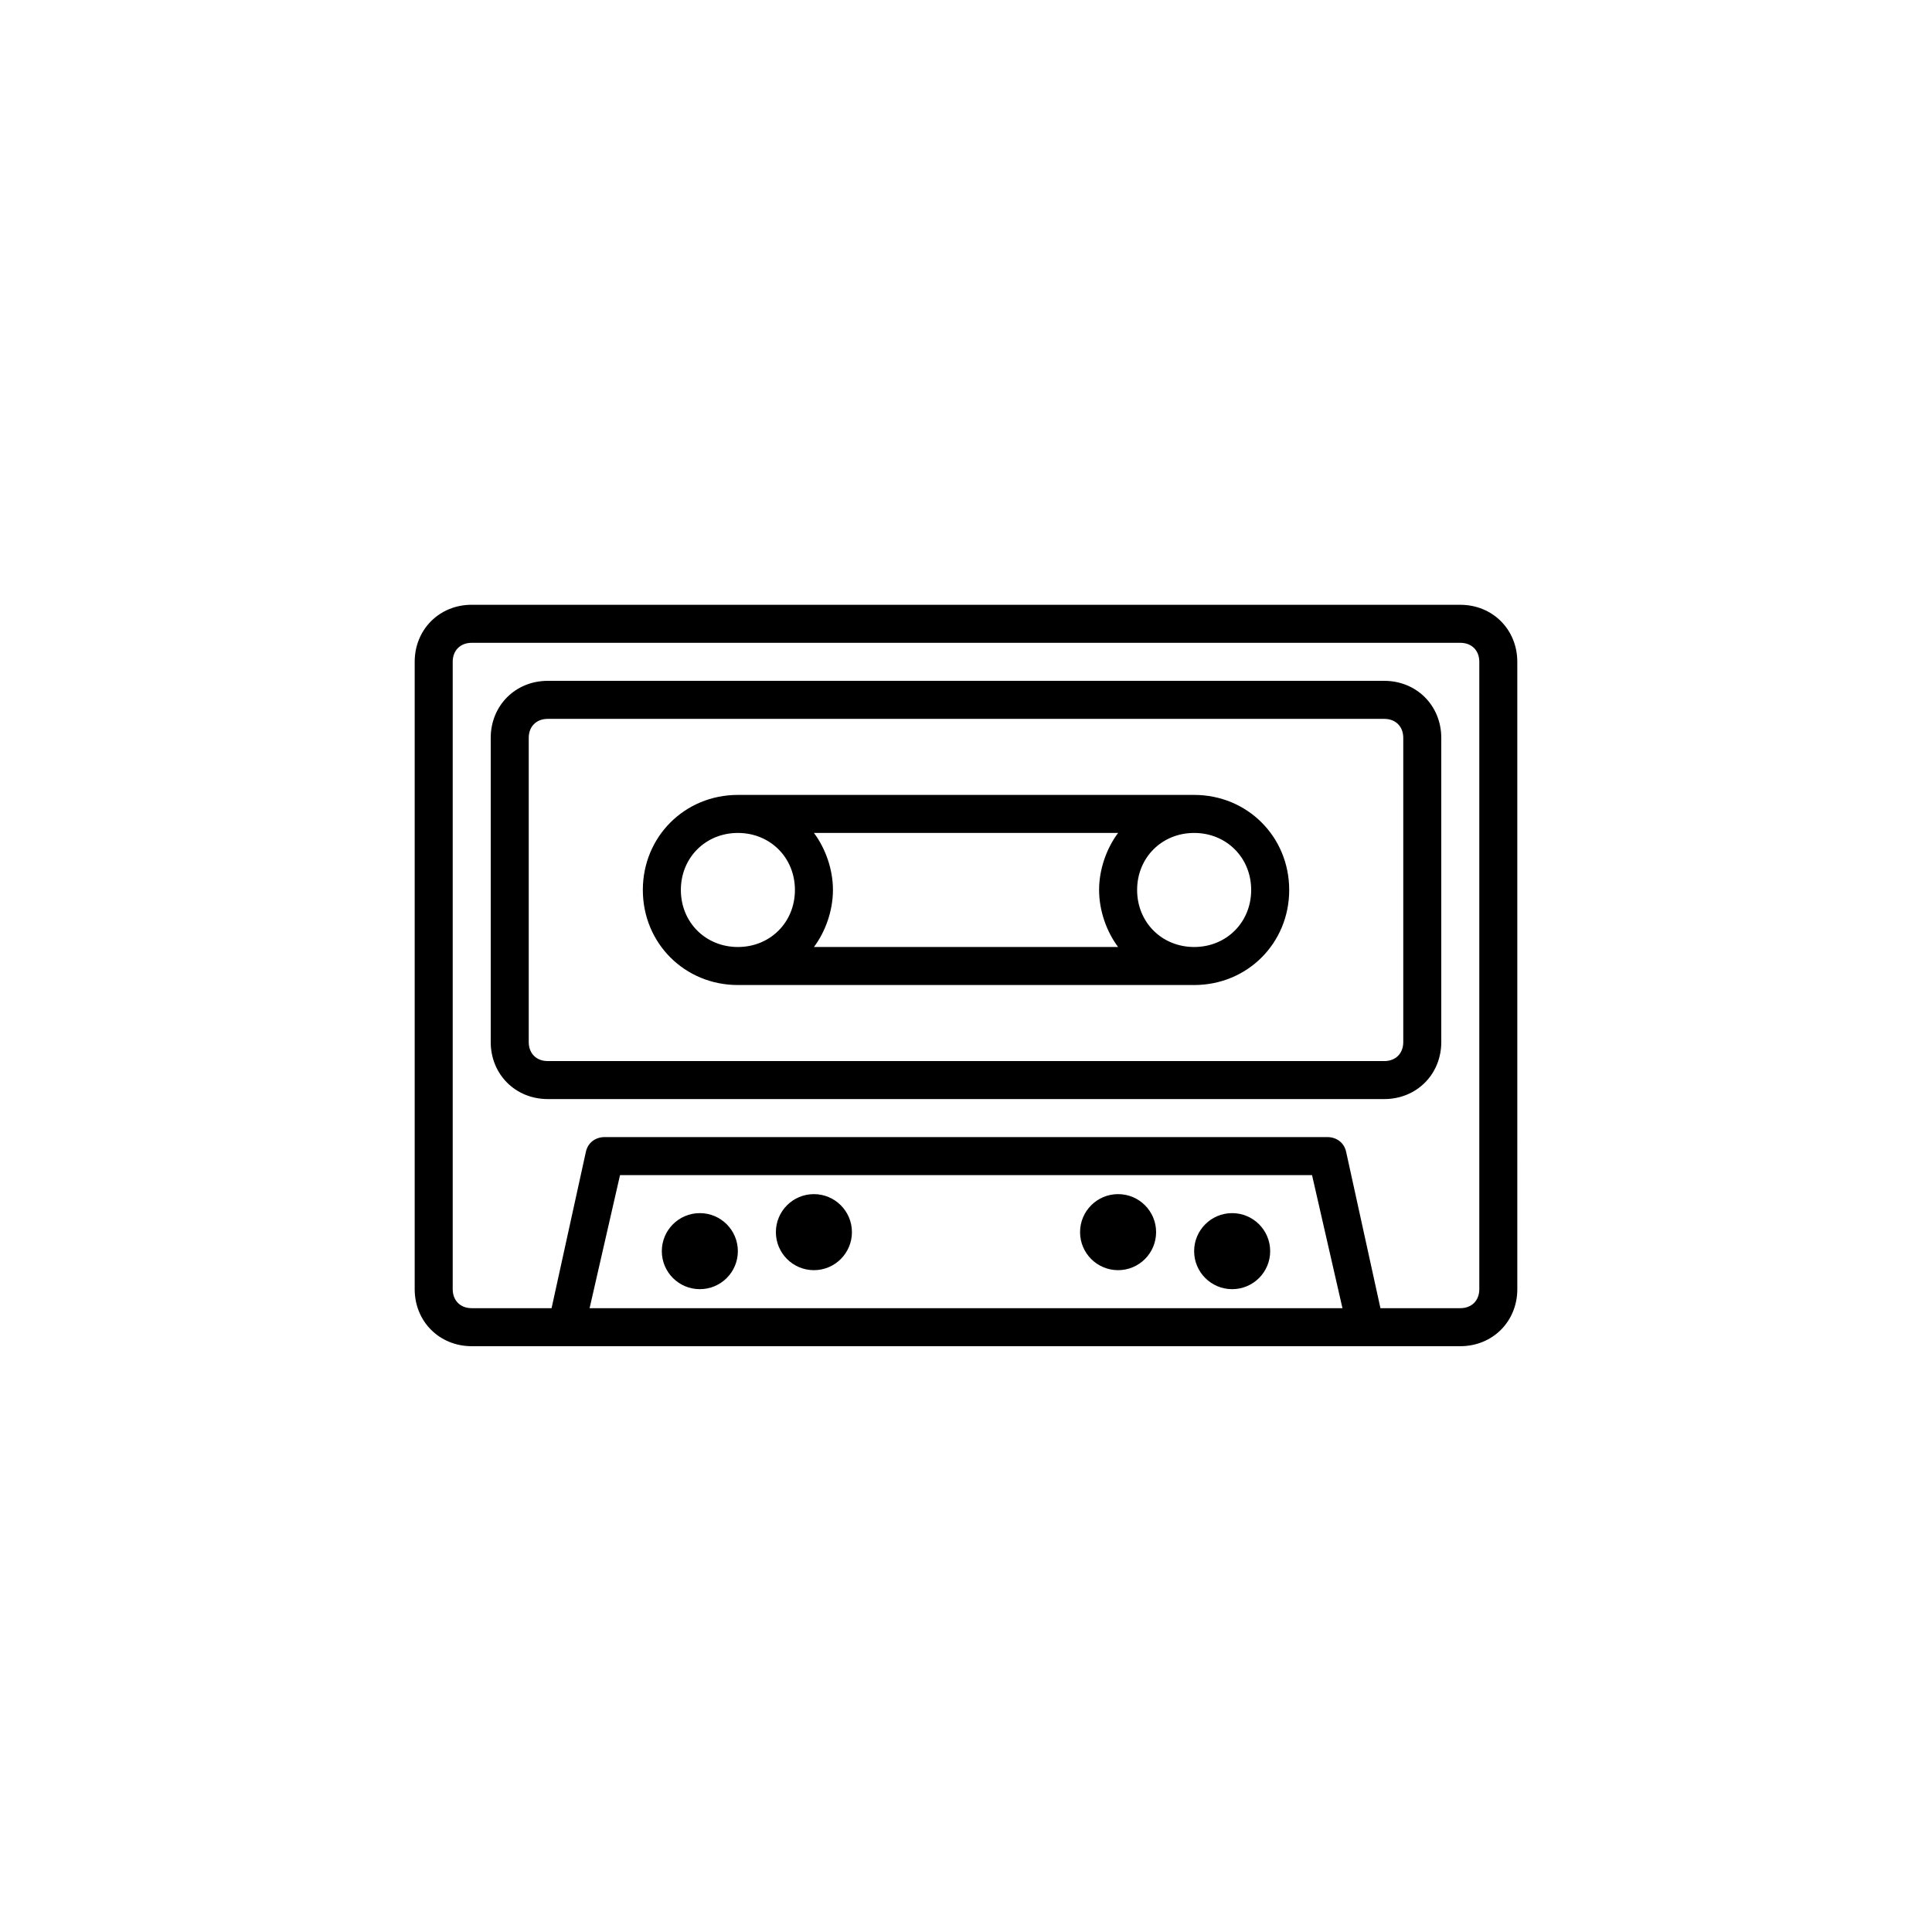
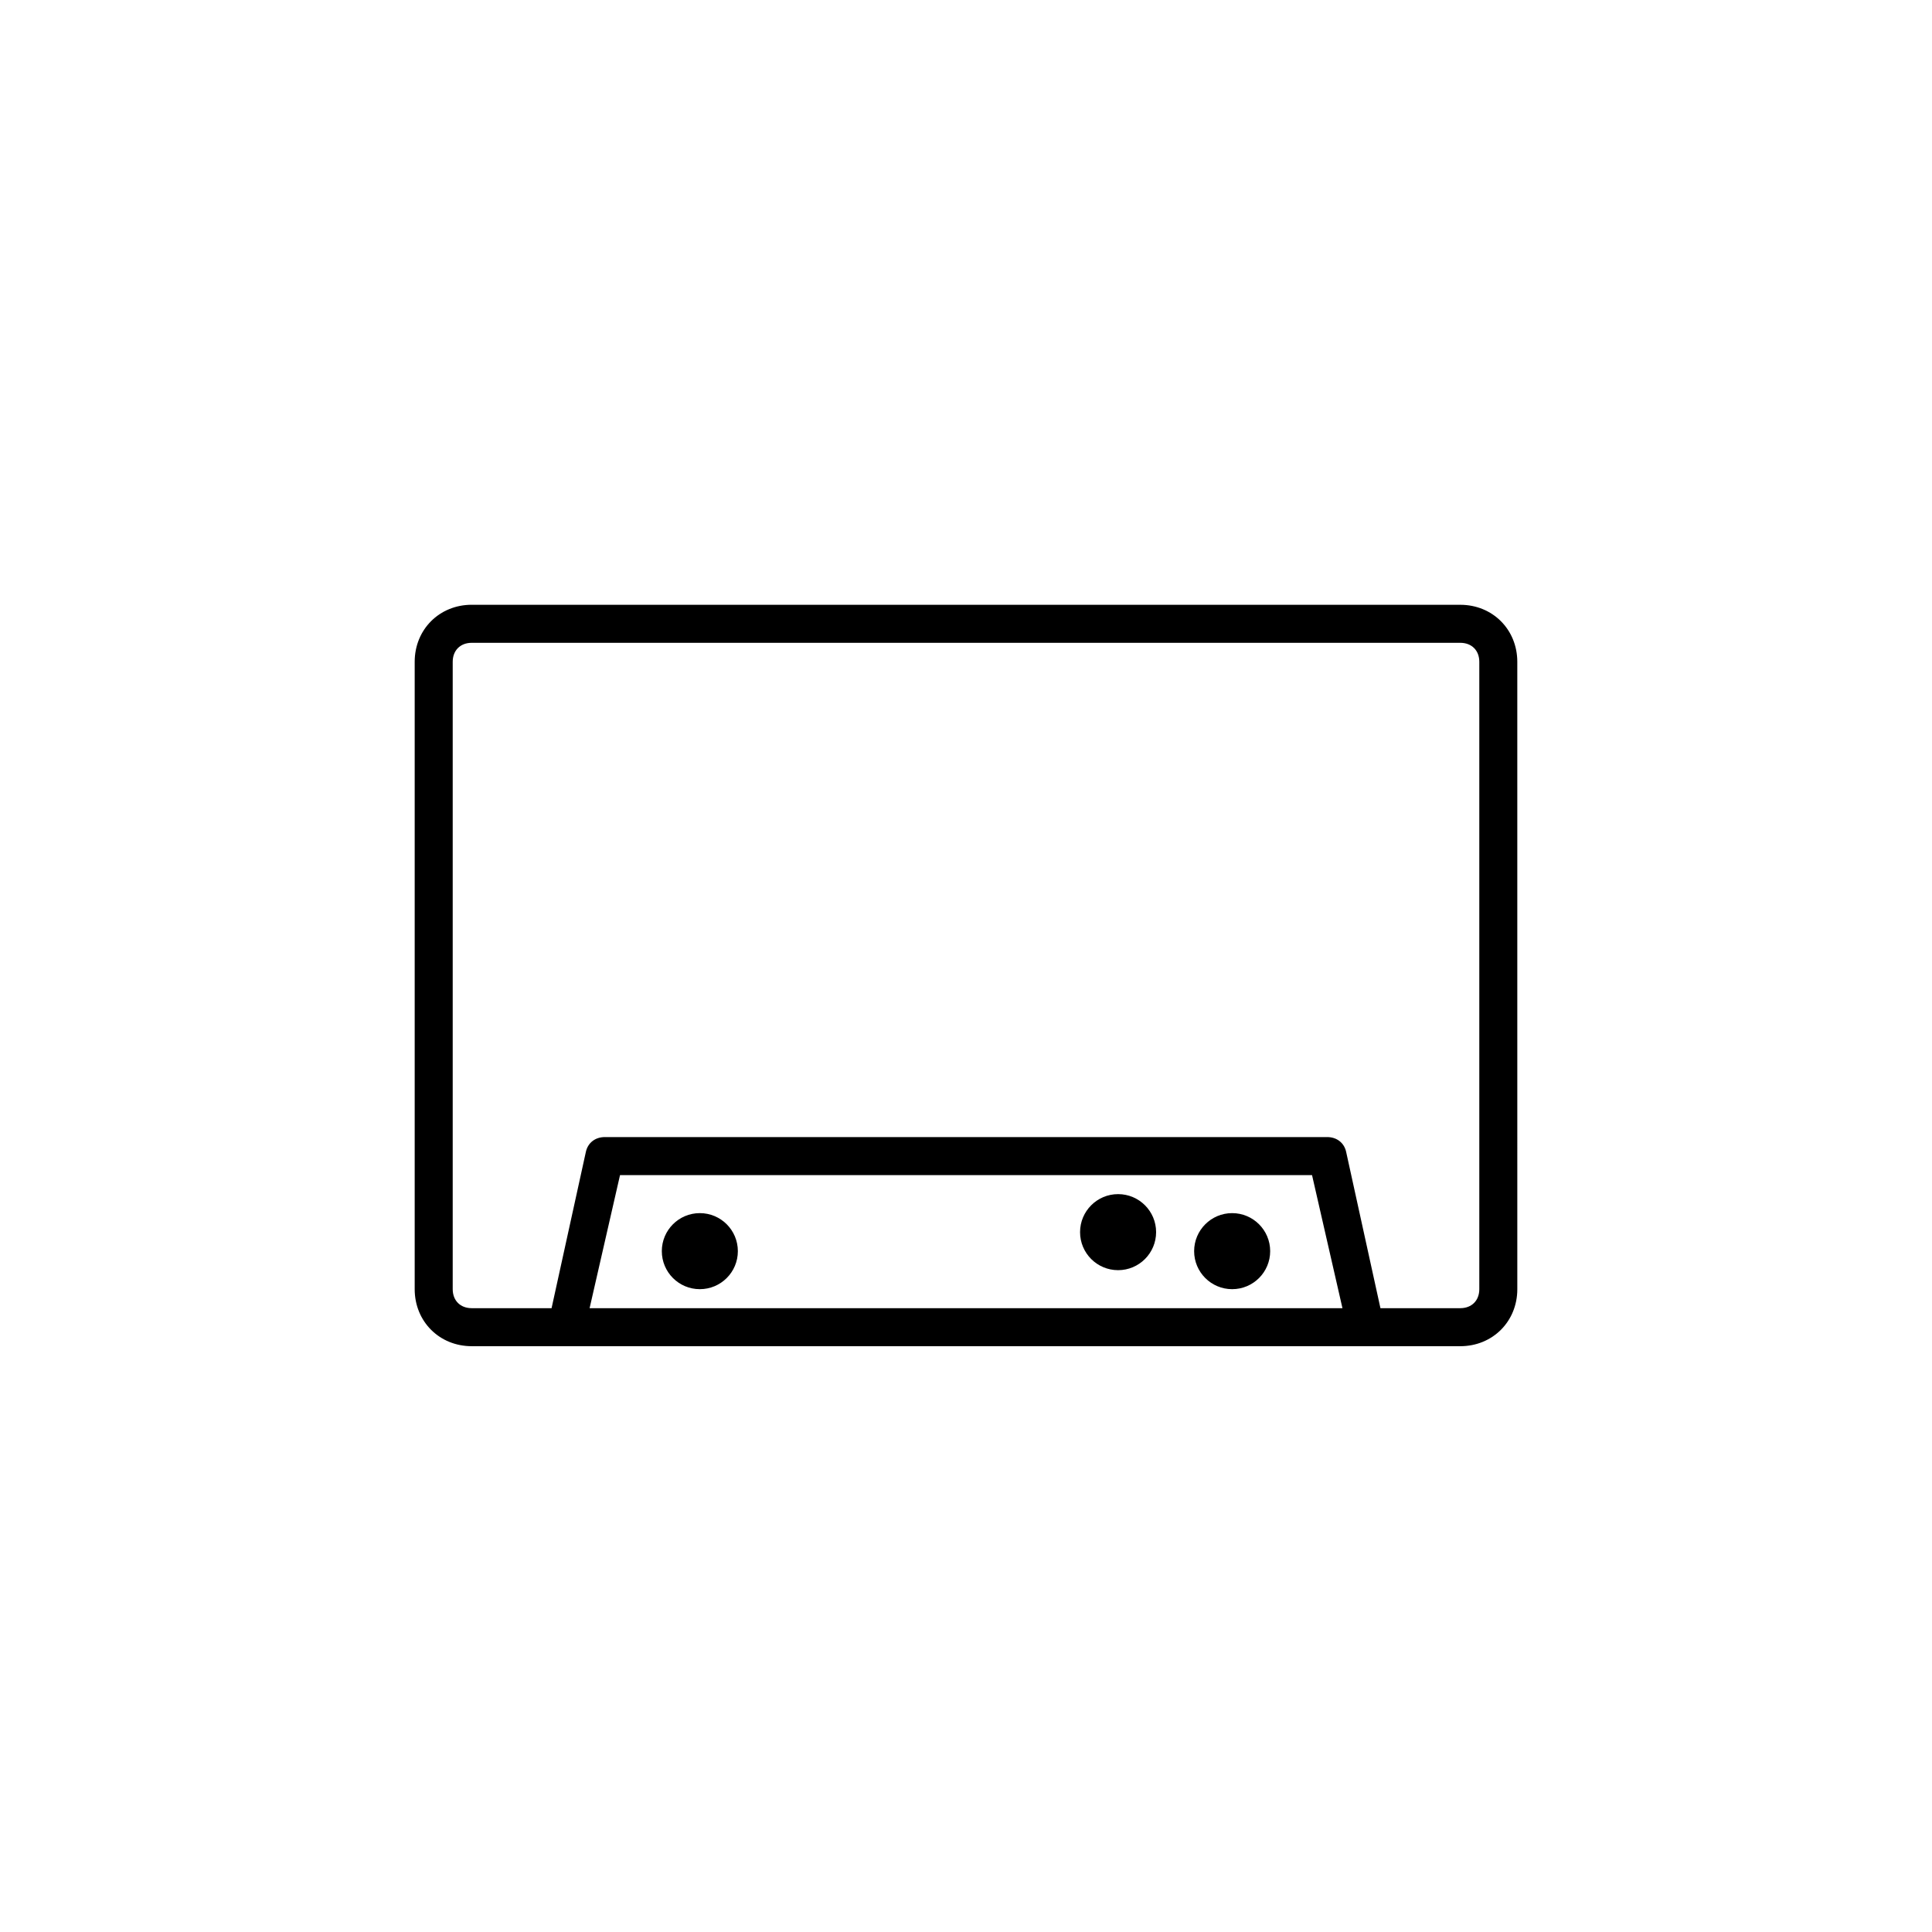
<svg xmlns="http://www.w3.org/2000/svg" fill="#000000" width="800px" height="800px" version="1.1" viewBox="144 144 512 512">
  <g>
    <path d="m530.99 304.27h-261.98c-8.566 0-15.113 6.551-15.113 15.113v166.26c0 8.566 6.551 15.113 15.113 15.113h261.98c8.566 0 15.113-6.551 15.113-15.113l-0.004-166.25c0-8.566-6.547-15.117-15.113-15.117zm-230.74 186.41 8.062-35.266h183.39l8.062 35.266zm235.78-5.039c0 3.023-2.016 5.039-5.039 5.039h-21.16l-9.066-41.312c-0.504-2.519-2.519-4.031-5.039-4.031h-191.45c-2.519 0-4.535 1.512-5.039 4.031l-9.066 41.312h-21.16c-3.023 0-5.039-2.016-5.039-5.039v-166.25c0-3.023 2.016-5.039 5.039-5.039h261.98c3.023 0 5.039 2.016 5.039 5.039z" />
-     <path d="m510.84 324.43h-221.68c-8.566 0-15.113 6.551-15.113 15.113v80.609c0 8.566 6.551 15.113 15.113 15.113h221.68c8.566 0 15.113-6.551 15.113-15.113v-80.605c0-8.566-6.547-15.117-15.113-15.117zm5.039 95.727c0 3.023-2.016 5.039-5.039 5.039l-221.68-0.004c-3.023 0-5.039-2.016-5.039-5.039v-80.605c0-3.023 2.016-5.039 5.039-5.039h221.68c3.023 0 5.039 2.016 5.039 5.039z" />
-     <path d="m460.46 354.66h-120.91c-14.105 0-25.191 11.082-25.191 25.191 0 14.105 11.082 25.191 25.191 25.191h120.91c14.105 0 25.191-11.082 25.191-25.191-0.004-14.109-11.086-25.191-25.191-25.191zm-120.91 40.305c-8.566 0-15.113-6.551-15.113-15.113 0-8.566 6.551-15.113 15.113-15.113 8.566 0 15.113 6.551 15.113 15.113s-6.551 15.113-15.113 15.113zm100.76 0h-80.609c3.023-4.031 5.039-9.574 5.039-15.113 0-5.543-2.016-11.082-5.039-15.113l80.609-0.004c-3.023 4.031-5.039 9.574-5.039 15.113 0 5.543 2.016 11.086 5.039 15.117zm20.152 0c-8.566 0-15.113-6.551-15.113-15.113 0-8.566 6.551-15.113 15.113-15.113 8.566 0 15.113 6.551 15.113 15.113s-6.551 15.113-15.113 15.113z" />
    <path d="m339.54 475.57c0 5.566-4.512 10.074-10.078 10.074s-10.074-4.508-10.074-10.074c0-5.566 4.508-10.078 10.074-10.078s10.078 4.512 10.078 10.078" />
-     <path d="m369.77 470.53c0 5.566-4.512 10.078-10.074 10.078-5.566 0-10.078-4.512-10.078-10.078 0-5.562 4.512-10.074 10.078-10.074 5.562 0 10.074 4.512 10.074 10.074" />
    <path d="m480.61 475.57c0 5.566-4.512 10.074-10.078 10.074-5.562 0-10.074-4.508-10.074-10.074 0-5.566 4.512-10.078 10.074-10.078 5.566 0 10.078 4.512 10.078 10.078" />
    <path d="m450.38 470.53c0 5.566-4.512 10.078-10.074 10.078-5.566 0-10.078-4.512-10.078-10.078 0-5.562 4.512-10.074 10.078-10.074 5.562 0 10.074 4.512 10.074 10.074" />
  </g>
</svg>